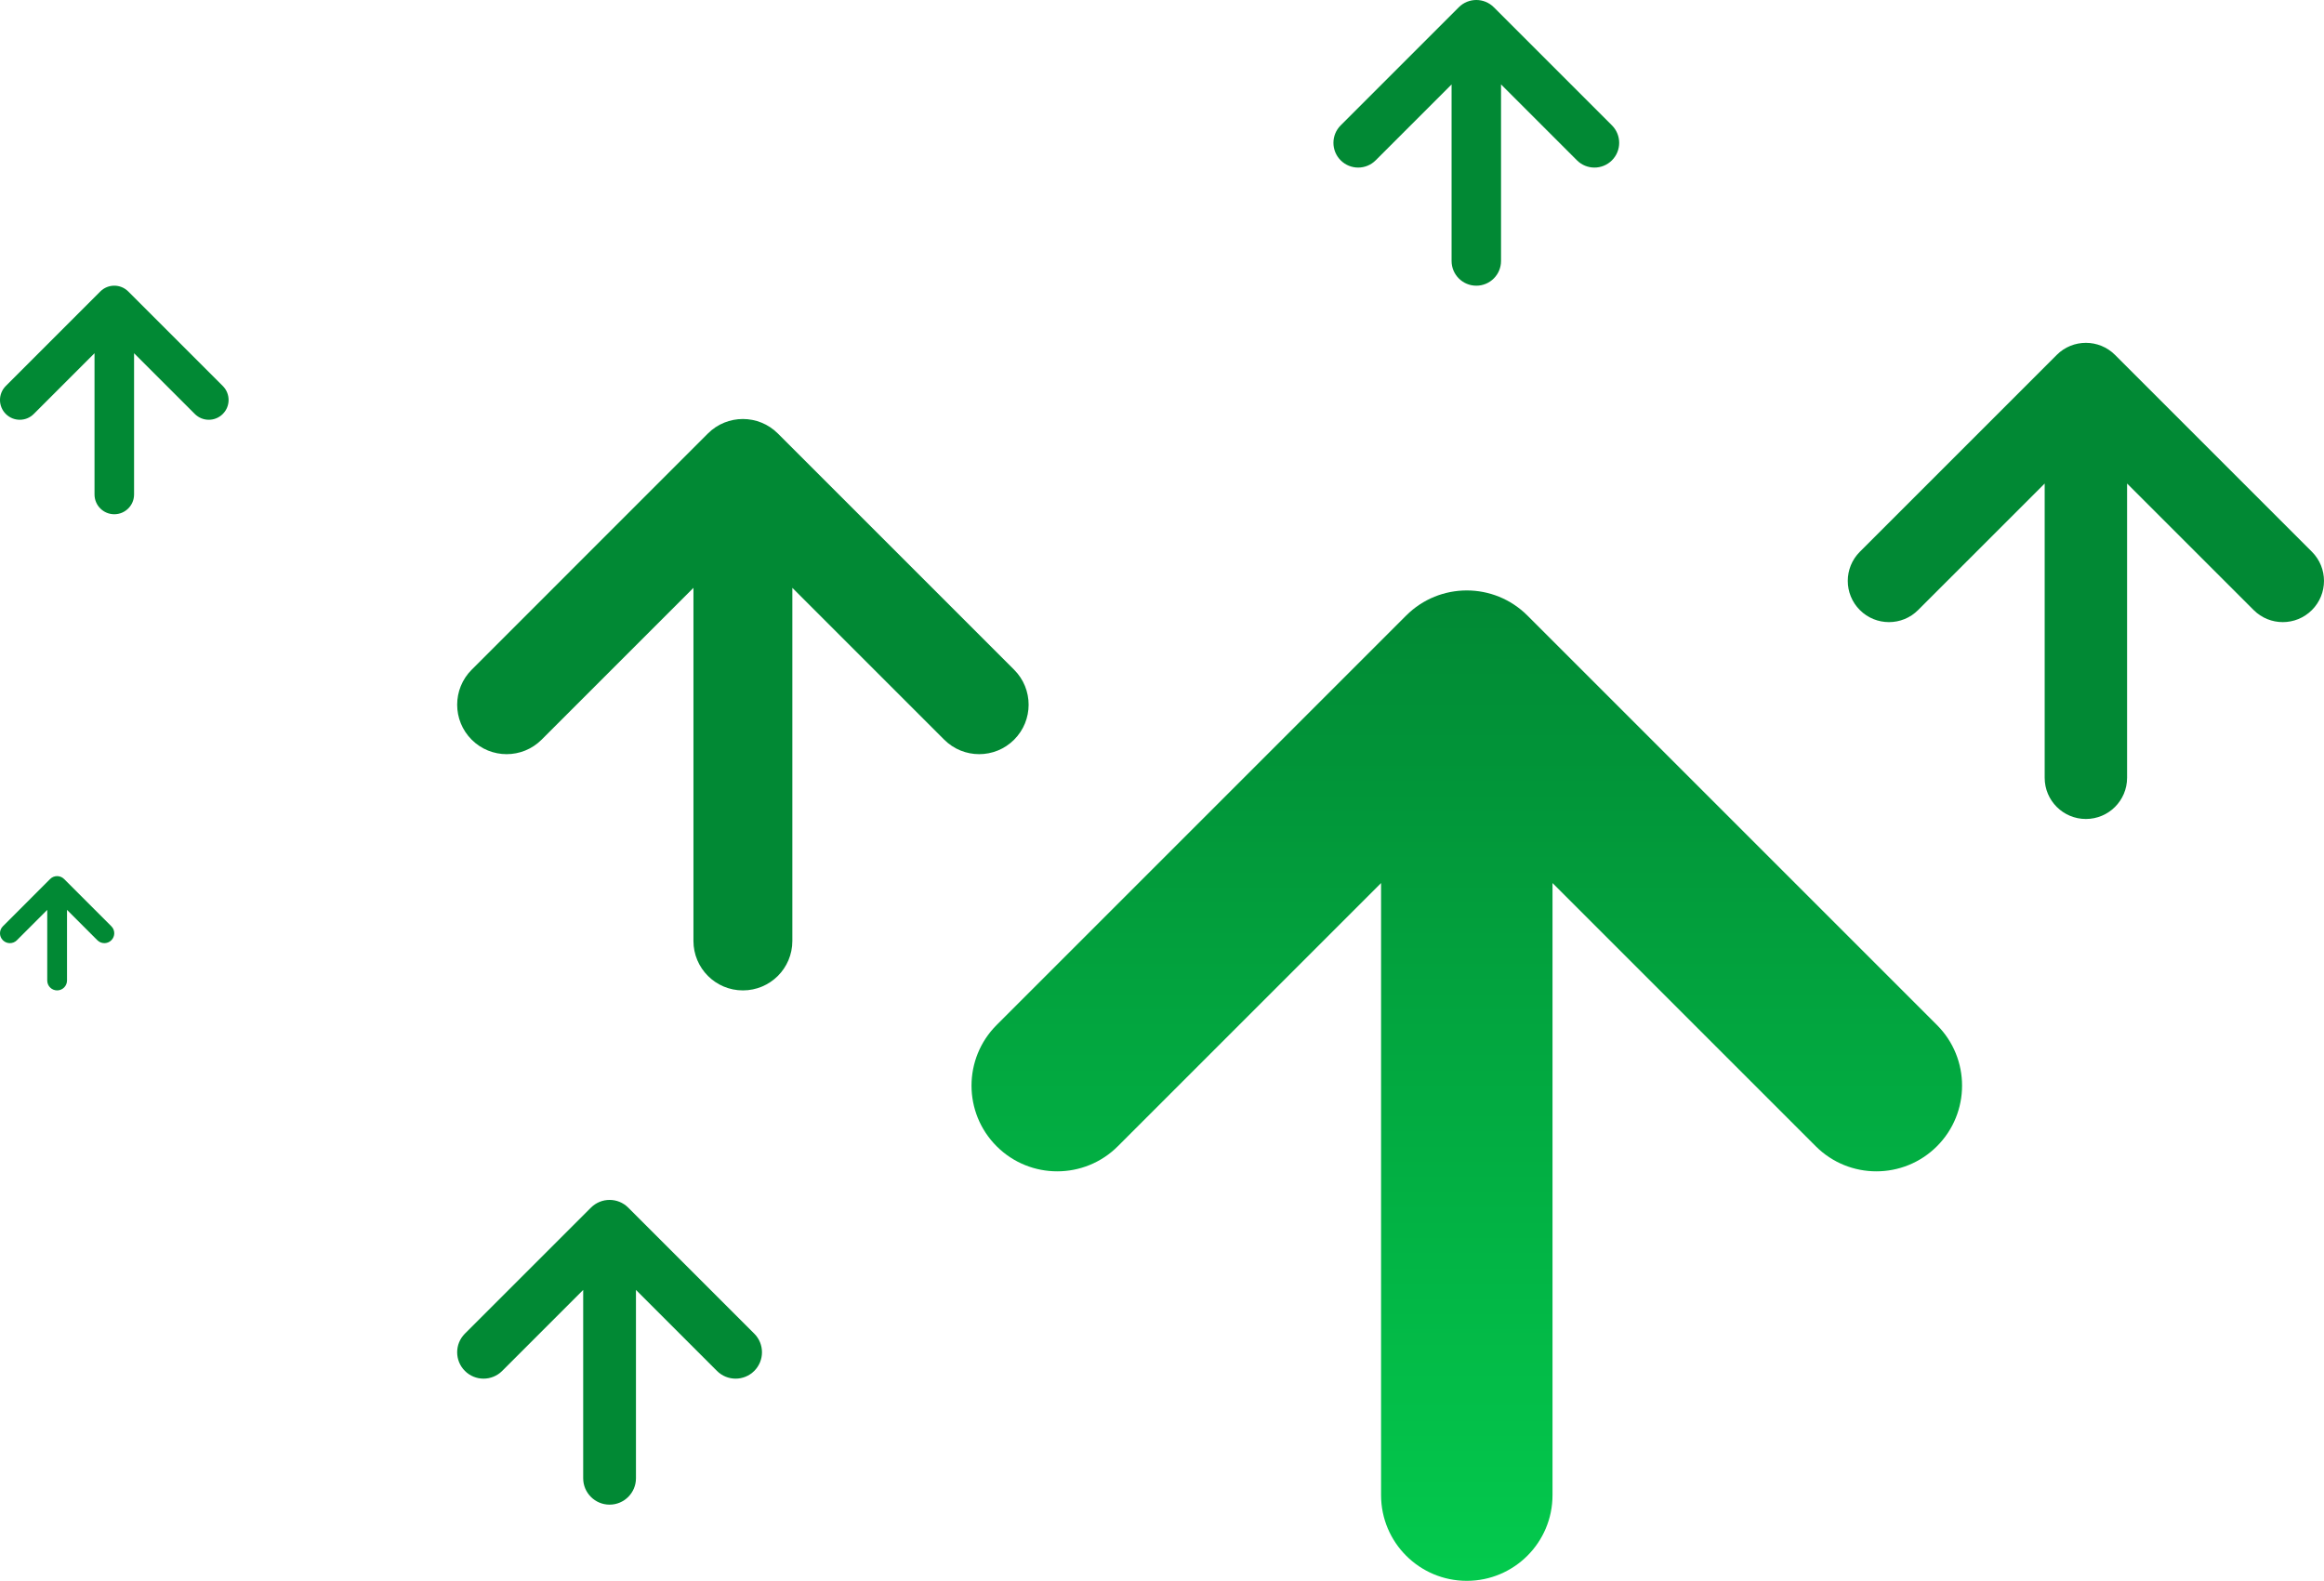
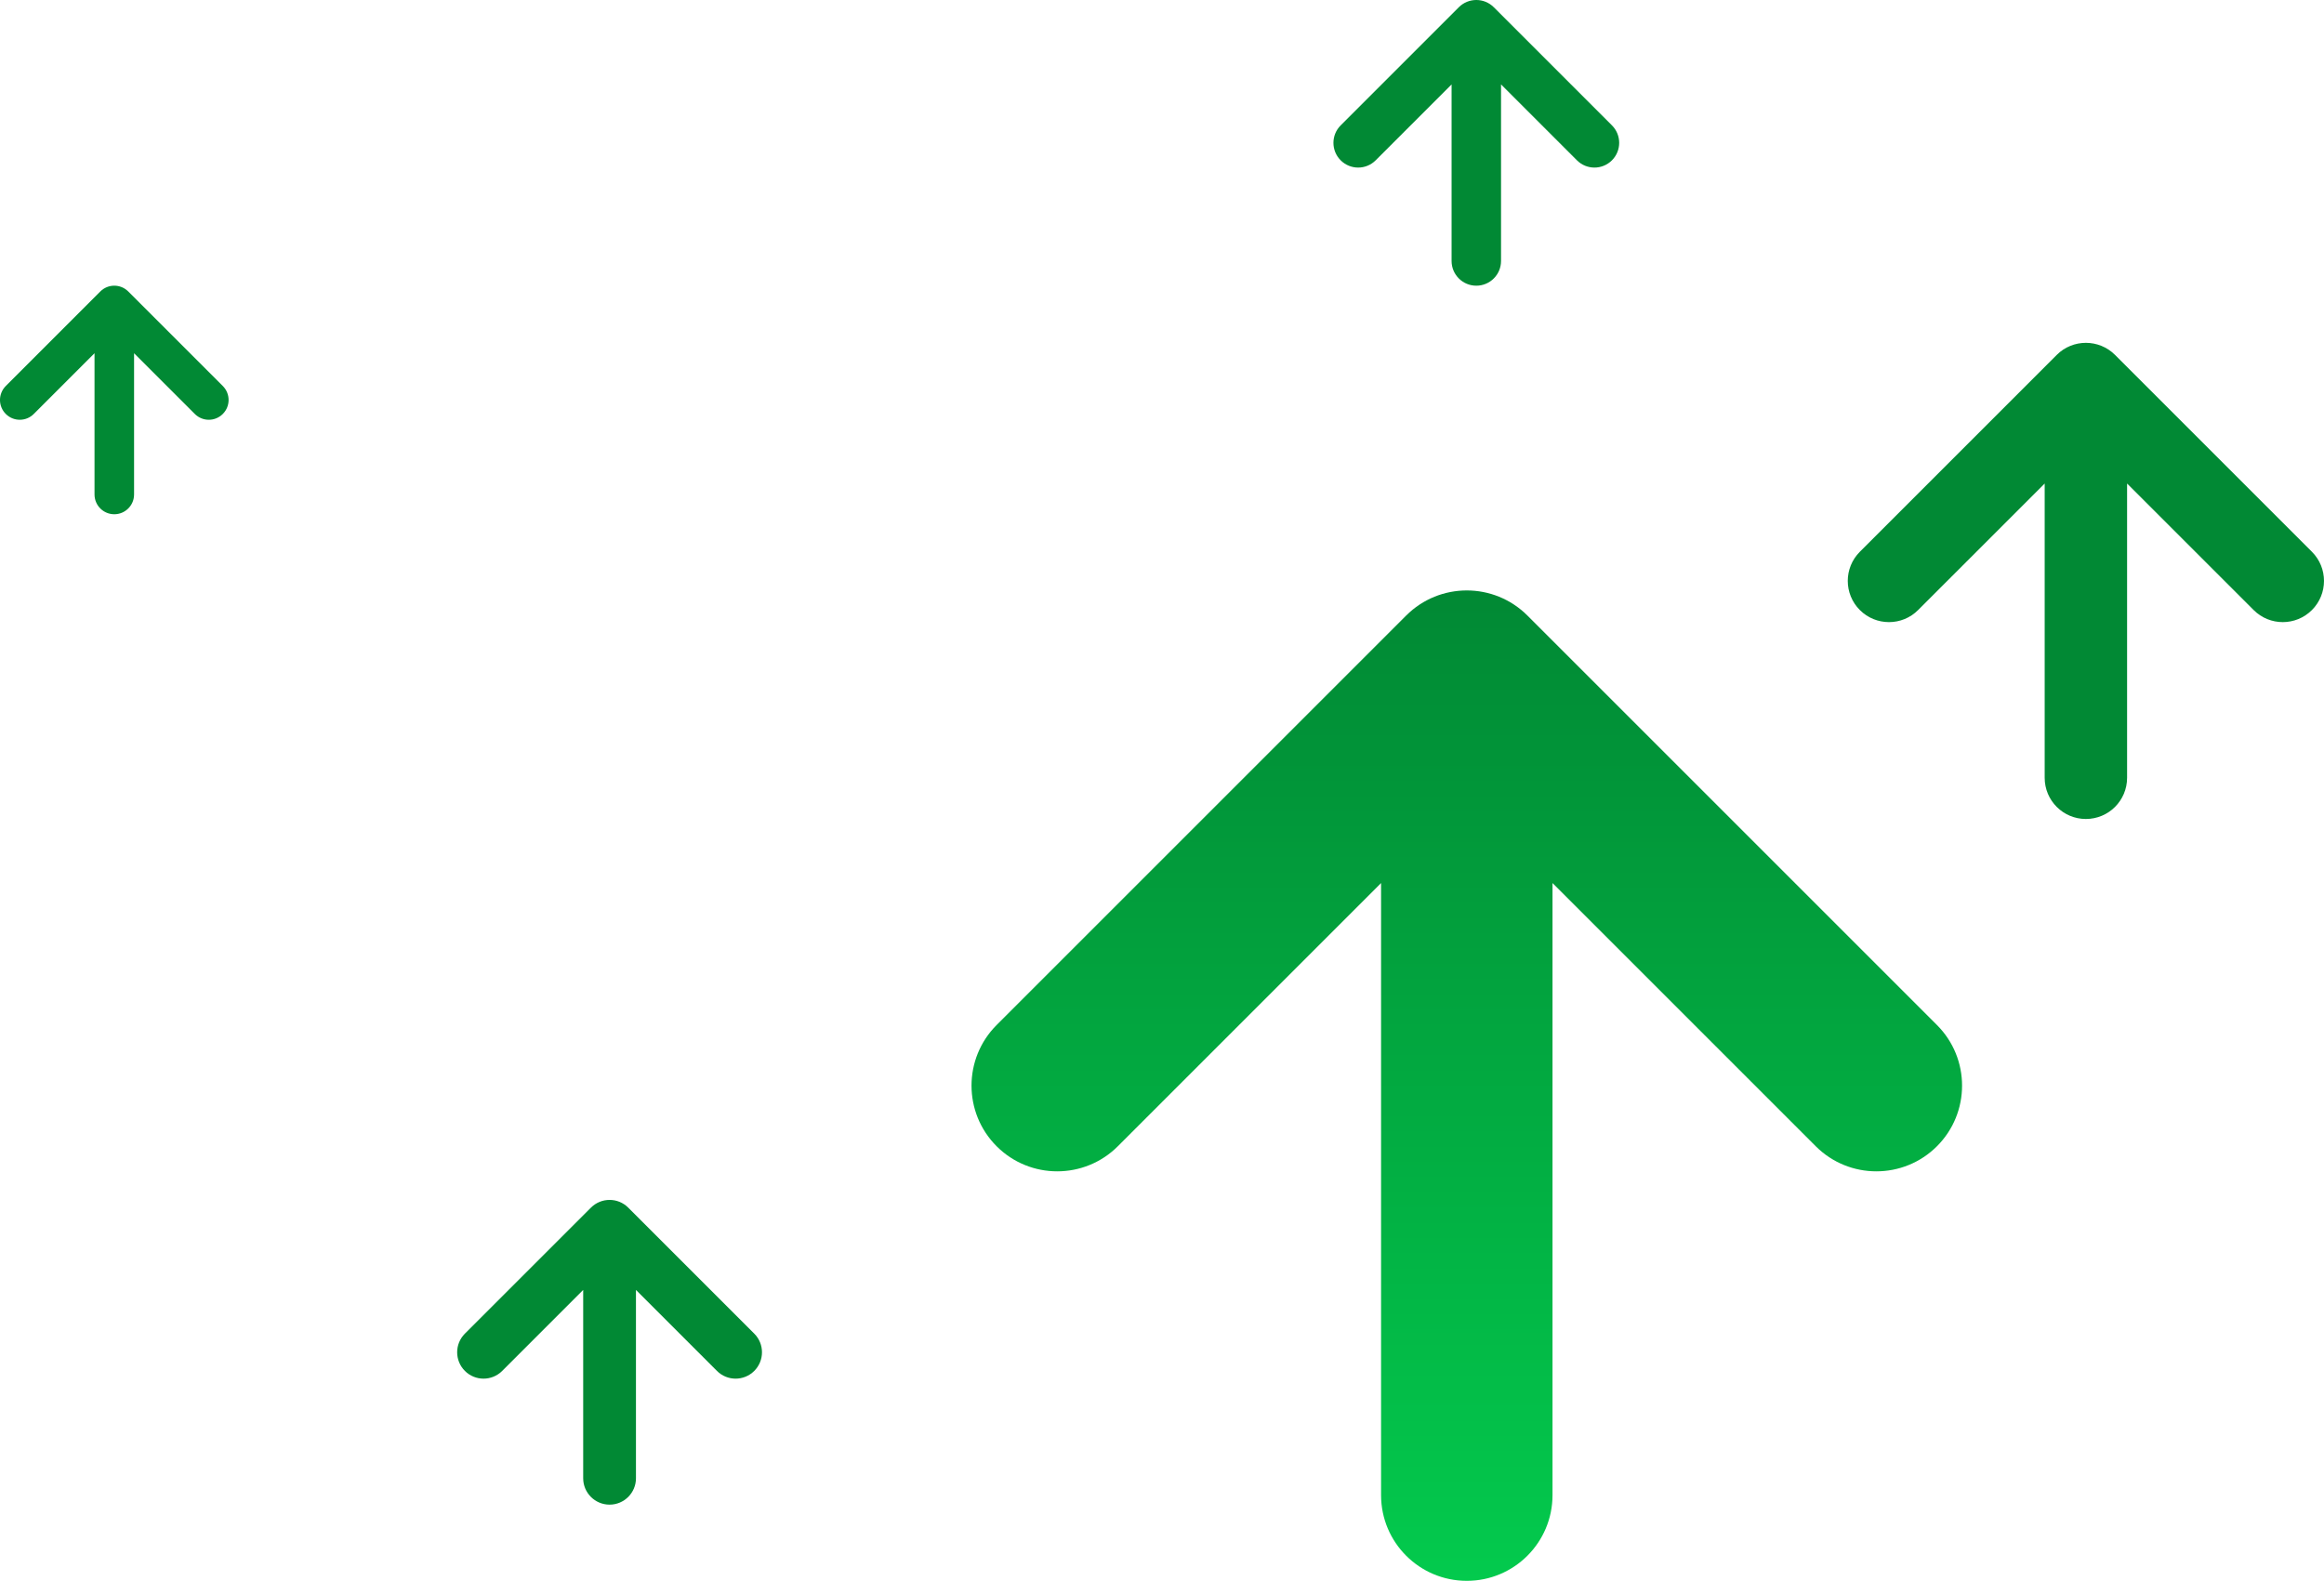
<svg xmlns="http://www.w3.org/2000/svg" fill="none" height="83" viewBox="0 0 122 83" width="122">
  <linearGradient id="a" gradientUnits="userSpaceOnUse" x1="77" x2="77" y1="31" y2="83">
    <stop offset="0" stop-color="#018934" />
    <stop offset="1" stop-color="#03ca4d" />
  </linearGradient>
  <g clip-rule="evenodd" fill-rule="evenodd">
    <path d="m52.318 53.818c-1.757 1.757-1.757 4.607 0 6.364 1.757 1.757 4.607 1.757 6.364 0l13.818-13.818v32.136c0 2.485 2.015 4.5 4.5 4.5s4.5-2.015 4.5-4.5v-32.136l13.818 13.818c1.757 1.757 4.607 1.757 6.364 0 1.757-1.757 1.757-4.607 0-6.364l-21.5-21.5c-1.757-1.757-4.607-1.757-6.364 0z" fill="url(#a)" />
    <g fill="#018934">
-       <path d="m24.76 35.164c-1.014 1.014-1.014 2.658 0 3.672 1.014 1.014 2.658 1.014 3.671 0l7.972-7.972v18.54c0 1.434 1.162 2.596 2.596 2.596s2.596-1.162 2.596-2.596v-18.54l7.972 7.972c1.014 1.014 2.658 1.014 3.671 0 1.014-1.014 1.014-2.658 0-3.672l-12.404-12.404c-1.014-1.014-2.658-1.014-3.672 0z" />
      <path d="m70.38 6.582c-.507.507-.507 1.329 0 1.836s1.329.507 1.836 0l3.986-3.986v9.27c0 .717.581 1.298 1.298 1.298s1.298-.581 1.298-1.298v-9.27l3.986 3.986c.507.507 1.329.507 1.836 0s.507-1.329 0-1.836l-6.202-6.202c-.507-.507-1.329-.507-1.836 0z" />
      <path d="m24.405 70.021c-.541.541-.541 1.417 0 1.958.541.541 1.417.541 1.958 0l4.252-4.252v9.888c0 .765.62 1.385 1.385 1.385s1.385-.62 1.385-1.385v-9.888l4.252 4.252c.541.541 1.417.541 1.958 0 .541-.541.541-1.417 0-1.958l-6.615-6.615c-.541-.541-1.417-.541-1.958 0z" />
      <path d="m.304 20.266c-.406.406-.406 1.063 0 1.469.406.406 1.063.406 1.469 0l3.189-3.189v7.416c0 .574.465 1.038 1.038 1.038s1.038-.465 1.038-1.038v-7.416l3.189 3.189c.406.406 1.063.406 1.469 0 .406-.406.406-1.063 0-1.469l-4.962-4.962c-.406-.406-1.063-.406-1.469 0z" />
-       <path d="m.152 48.633c-.203.203-.203.532 0 .734.203.203.532.203.734 0l1.594-1.594v3.708c0 .287.232.519.519.519s.519-.233.519-.519v-3.708l1.594 1.594c.203.203.532.203.734 0 .203-.203.203-.532 0-.734l-2.481-2.481c-.203-.203-.532-.203-.734 0z" />
      <path d="m97.634 28.97c-.845.845-.845 2.215 0 3.06.845.845 2.215.845 3.059 0l6.644-6.643v15.45c0 1.195.968 2.163 2.163 2.163s2.163-.969 2.163-2.163v-15.45l6.644 6.643c.845.845 2.214.845 3.059 0s.845-2.215 0-3.06l-10.336-10.336c-.845-.845-2.215-.845-3.06 0z" />
    </g>
  </g>
</svg>